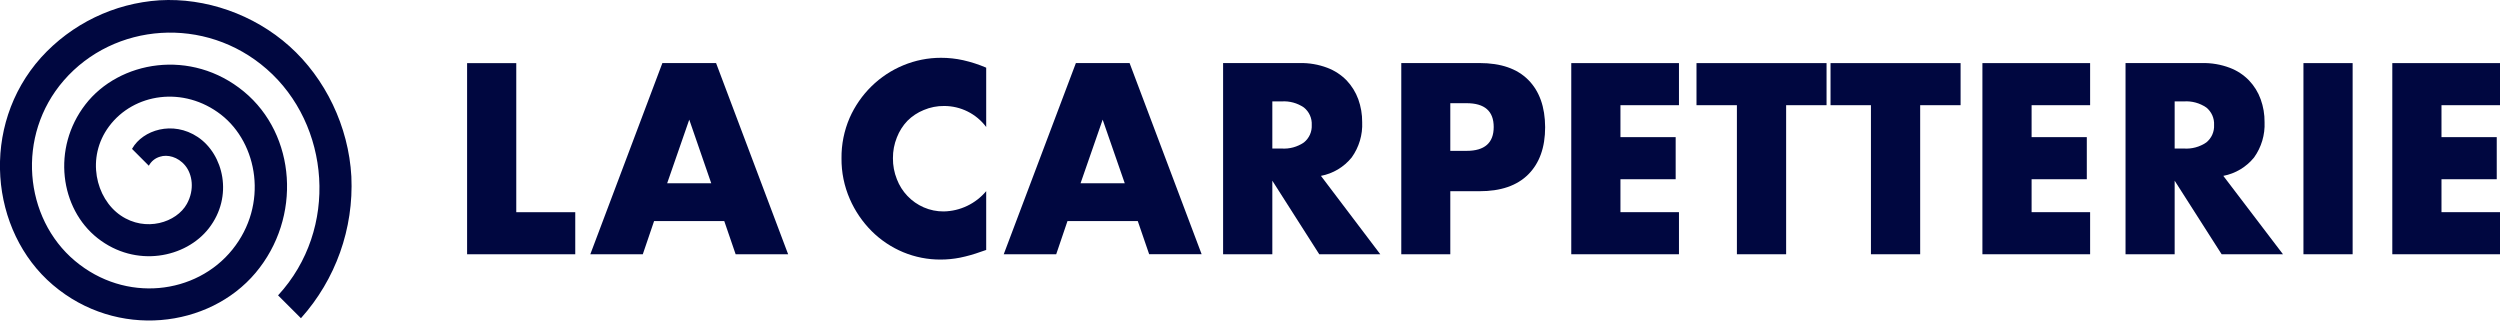
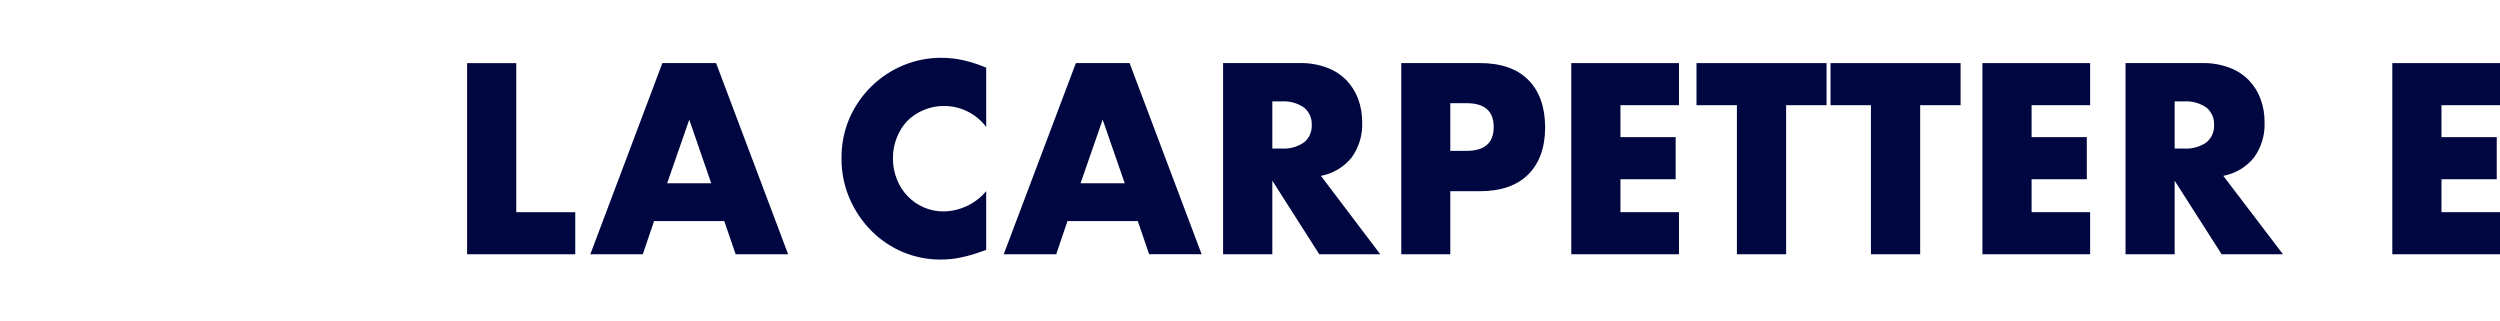
<svg xmlns="http://www.w3.org/2000/svg" width="234" height="30" viewBox="0 0 234 30" fill="none">
  <g clip-path="url(#clip0)">
    <path d="M43.72 5.907V23.798H53.844V19.859H48.323V5.907H43.72Z" fill="#000740" />
    <path d="M67.79 20.69H61.223L60.166 23.798H55.254L61.999 5.902H67.024L73.769 23.798H68.856L67.79 20.69ZM66.572 17.154L64.514 11.198L62.446 17.154H66.572Z" fill="#000740" />
    <path d="M92.308 11.887C91.85 11.276 91.257 10.78 90.575 10.439C89.893 10.098 89.141 9.92 88.378 9.92C87.72 9.912 87.068 10.041 86.462 10.298C85.889 10.53 85.367 10.874 84.93 11.312C84.504 11.76 84.17 12.288 83.947 12.866C83.698 13.483 83.573 14.143 83.579 14.808C83.572 15.482 83.697 16.15 83.947 16.775C84.17 17.359 84.507 17.892 84.938 18.344C85.368 18.796 85.885 19.157 86.457 19.407C87.049 19.665 87.689 19.796 88.334 19.79C89.093 19.776 89.841 19.599 90.526 19.271C91.211 18.944 91.819 18.473 92.308 17.892V23.395L91.817 23.562C91.177 23.796 90.52 23.982 89.852 24.118C89.256 24.235 88.651 24.294 88.044 24.295C86.843 24.301 85.652 24.067 84.542 23.607C83.441 23.148 82.44 22.48 81.594 21.639C80.727 20.772 80.03 19.75 79.541 18.625C79.017 17.425 78.752 16.128 78.765 14.818C78.75 13.516 79.01 12.226 79.526 11.031C80.014 9.927 80.708 8.925 81.57 8.08C82.426 7.239 83.437 6.571 84.546 6.113C85.666 5.647 86.866 5.408 88.079 5.41C88.777 5.409 89.474 5.485 90.156 5.636C90.893 5.803 91.614 6.037 92.308 6.334V11.887Z" fill="#000740" />
    <path d="M106.495 20.69H99.917L98.861 23.798H93.949L100.703 5.902H105.729L112.473 23.794H107.561L106.495 20.69ZM105.277 17.154L103.209 11.198L101.14 17.154H105.277Z" fill="#000740" />
    <path d="M129.195 23.798H123.482L119.09 16.913V23.798H114.482V5.902H121.65C122.531 5.883 123.408 6.033 124.233 6.344C124.921 6.603 125.544 7.011 126.056 7.539C126.531 8.045 126.899 8.643 127.137 9.295C127.382 9.98 127.505 10.702 127.5 11.43C127.554 12.612 127.208 13.778 126.518 14.739C125.792 15.637 124.772 16.247 123.639 16.461L129.195 23.798ZM119.09 13.903H119.96C120.7 13.953 121.435 13.752 122.047 13.333C122.29 13.138 122.482 12.888 122.61 12.605C122.737 12.321 122.795 12.011 122.779 11.7C122.796 11.389 122.738 11.078 122.611 10.793C122.483 10.508 122.29 10.258 122.047 10.062C121.435 9.643 120.7 9.443 119.96 9.492H119.09V13.903Z" fill="#000740" />
    <path d="M135.748 23.798H131.16V5.902H138.489C140.48 5.902 141.998 6.426 143.043 7.475C144.088 8.525 144.615 10 144.625 11.902C144.625 13.8 144.097 15.275 143.043 16.328C141.988 17.38 140.464 17.903 138.469 17.897H135.748V23.798ZM135.748 14.12H137.271C138.966 14.12 139.811 13.372 139.811 11.887C139.811 10.402 138.966 9.659 137.271 9.659H135.748V14.12Z" fill="#000740" />
    <path d="M157.151 9.846H151.674V12.836H156.842V16.776H151.674V19.859H157.151V23.798H147.071V5.907H157.151V9.846Z" fill="#000740" />
    <path d="M167.182 9.846V23.798H162.574V9.846H158.792V5.907H170.965V9.846H167.182Z" fill="#000740" />
    <path d="M179.728 9.846V23.798H175.12V9.846H171.338V5.907H183.511V9.846H179.728Z" fill="#000740" />
    <path d="M195.635 9.846H190.157V12.836H195.325V16.776H190.157V19.859H195.635V23.798H185.554V5.907H195.635V9.846Z" fill="#000740" />
    <path d="M213.687 23.798H207.945L203.548 16.913V23.798H198.95V5.902H206.117C206.999 5.884 207.876 6.034 208.701 6.344C209.389 6.602 210.01 7.01 210.519 7.539C210.998 8.043 211.366 8.641 211.6 9.295C211.847 9.979 211.97 10.702 211.963 11.43C212.015 12.612 211.669 13.777 210.981 14.739C210.254 15.636 209.235 16.245 208.102 16.461L213.687 23.798ZM203.548 13.903H204.418C205.16 13.953 205.897 13.752 206.51 13.333C206.752 13.137 206.944 12.888 207.07 12.604C207.196 12.32 207.254 12.01 207.237 11.7C207.255 11.389 207.197 11.078 207.071 10.793C206.945 10.509 206.753 10.258 206.51 10.062C205.897 9.643 205.16 9.442 204.418 9.492H203.548V13.903Z" fill="#000740" />
-     <path d="M220.206 5.907H215.603V23.798H220.206V5.907Z" fill="#000740" />
+     <path d="M220.206 5.907H215.603V23.798V5.907Z" fill="#000740" />
    <path d="M234 9.846H228.523V12.836H233.695V16.776H228.523V19.859H234V23.798H223.92V5.907H234V9.846Z" fill="#000740" />
  </g>
  <g clip-path="url(#clip1)">
-     <path d="M24.961 6.462C30.903 11.648 31.76 21.424 26.027 27.646L28.168 29.784C31.42 26.158 33.115 21.394 32.888 16.523C32.634 11.827 30.445 7.328 27.095 4.328C23.744 1.329 19.219 -0.227 14.929 0.027C10.677 0.305 6.698 2.229 3.834 5.393C-1.893 11.791 -0.955 21.644 4.945 26.667C10.946 31.775 19.577 30.707 23.925 25.533C28.272 20.359 27.719 12.61 22.833 8.575C17.895 4.497 11.143 5.694 7.989 9.785C4.834 13.877 5.623 19.53 9.138 22.295C12.711 25.101 17.394 24.141 19.549 21.366C21.866 18.382 20.929 14.446 18.514 12.827C16.163 11.257 13.366 12.176 12.381 13.896C12.381 13.911 12.369 13.925 12.36 13.939L13.931 15.513C14.039 15.308 14.188 15.127 14.368 14.981C14.549 14.836 14.757 14.728 14.98 14.666C15.657 14.44 16.648 14.666 17.329 15.489C18.011 16.313 18.229 17.749 17.492 19.082C16.535 20.819 13.635 21.765 11.296 20.168C8.956 18.571 8.039 14.754 10.201 11.836C12.52 8.715 17.194 8.023 20.69 10.733C24.134 13.416 25.144 19.143 21.756 23.357C18.367 27.571 11.746 28.386 7.017 24.419C2.254 20.429 1.483 12.699 5.97 7.531C10.672 2.118 19.2 1.432 24.961 6.462Z" fill="#000740" />
-   </g>
+     </g>
  <defs>
    <clipPath id="clip0">
      <rect width="190.28" height="18.885" fill="white" transform="translate(43.72 5.41)" />
    </clipPath>
    <clipPath id="clip1">
      <rect width="32.913" height="30" fill="white" />
    </clipPath>
  </defs>
</svg>